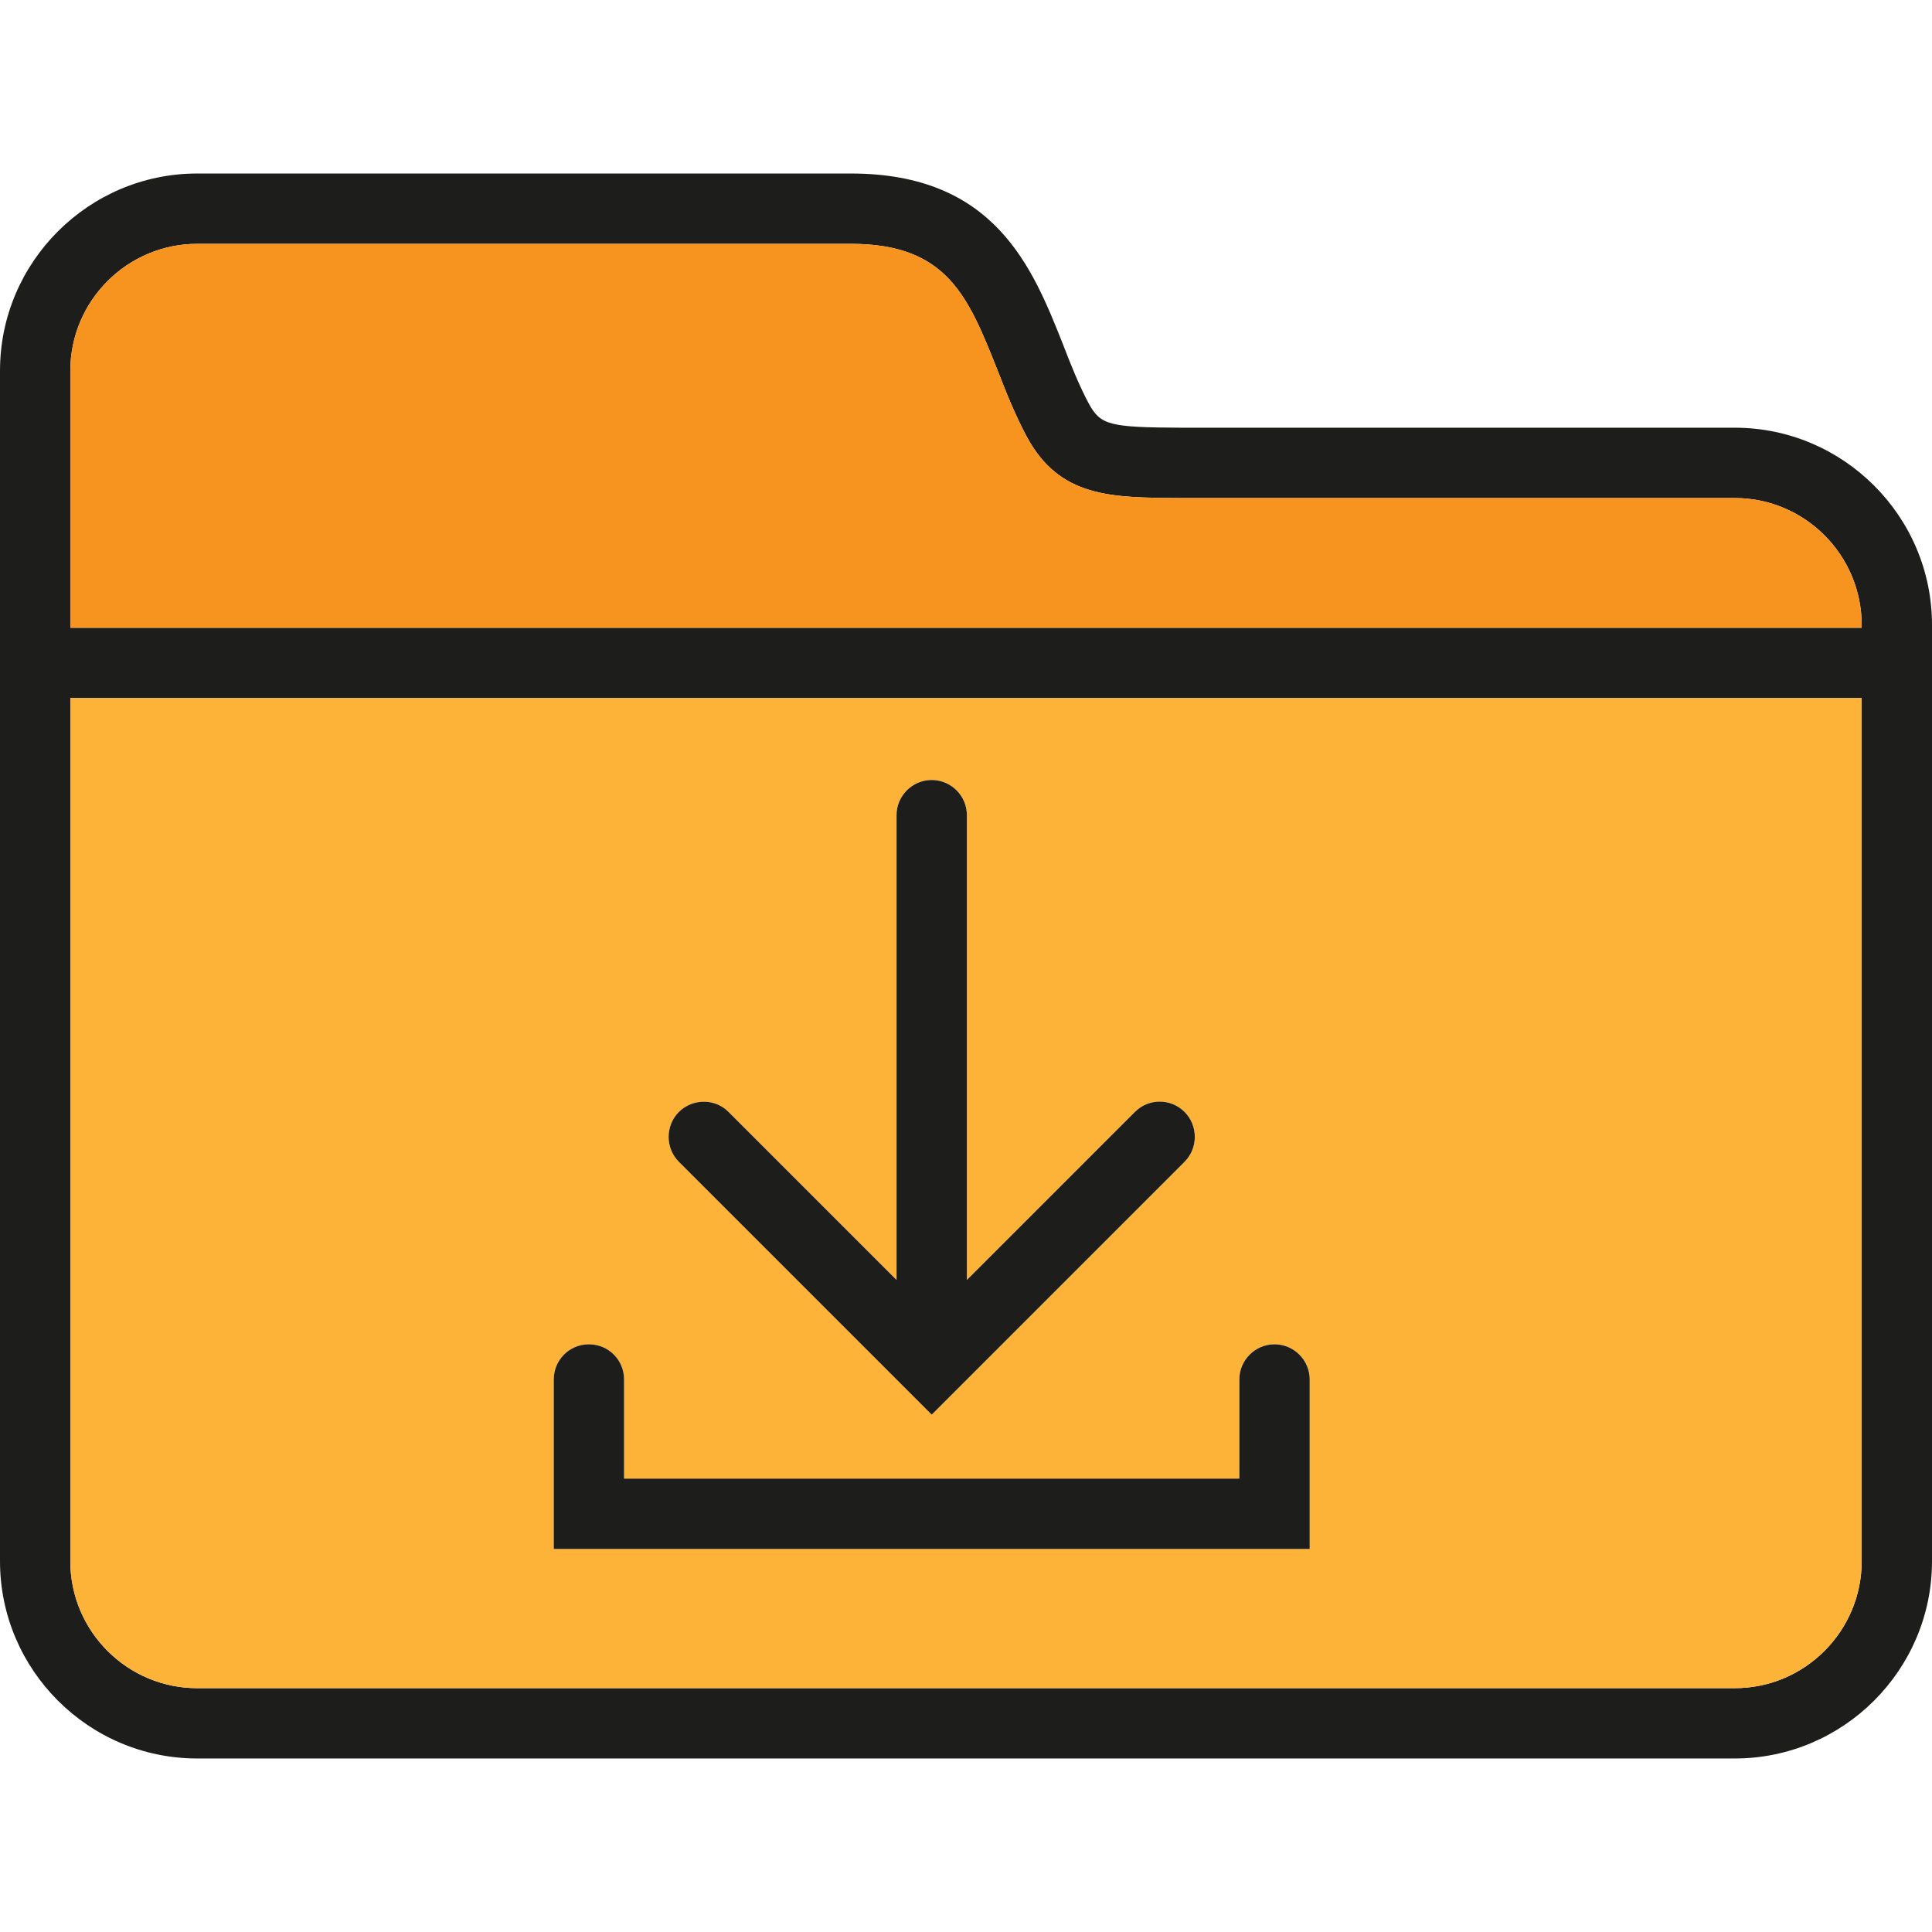
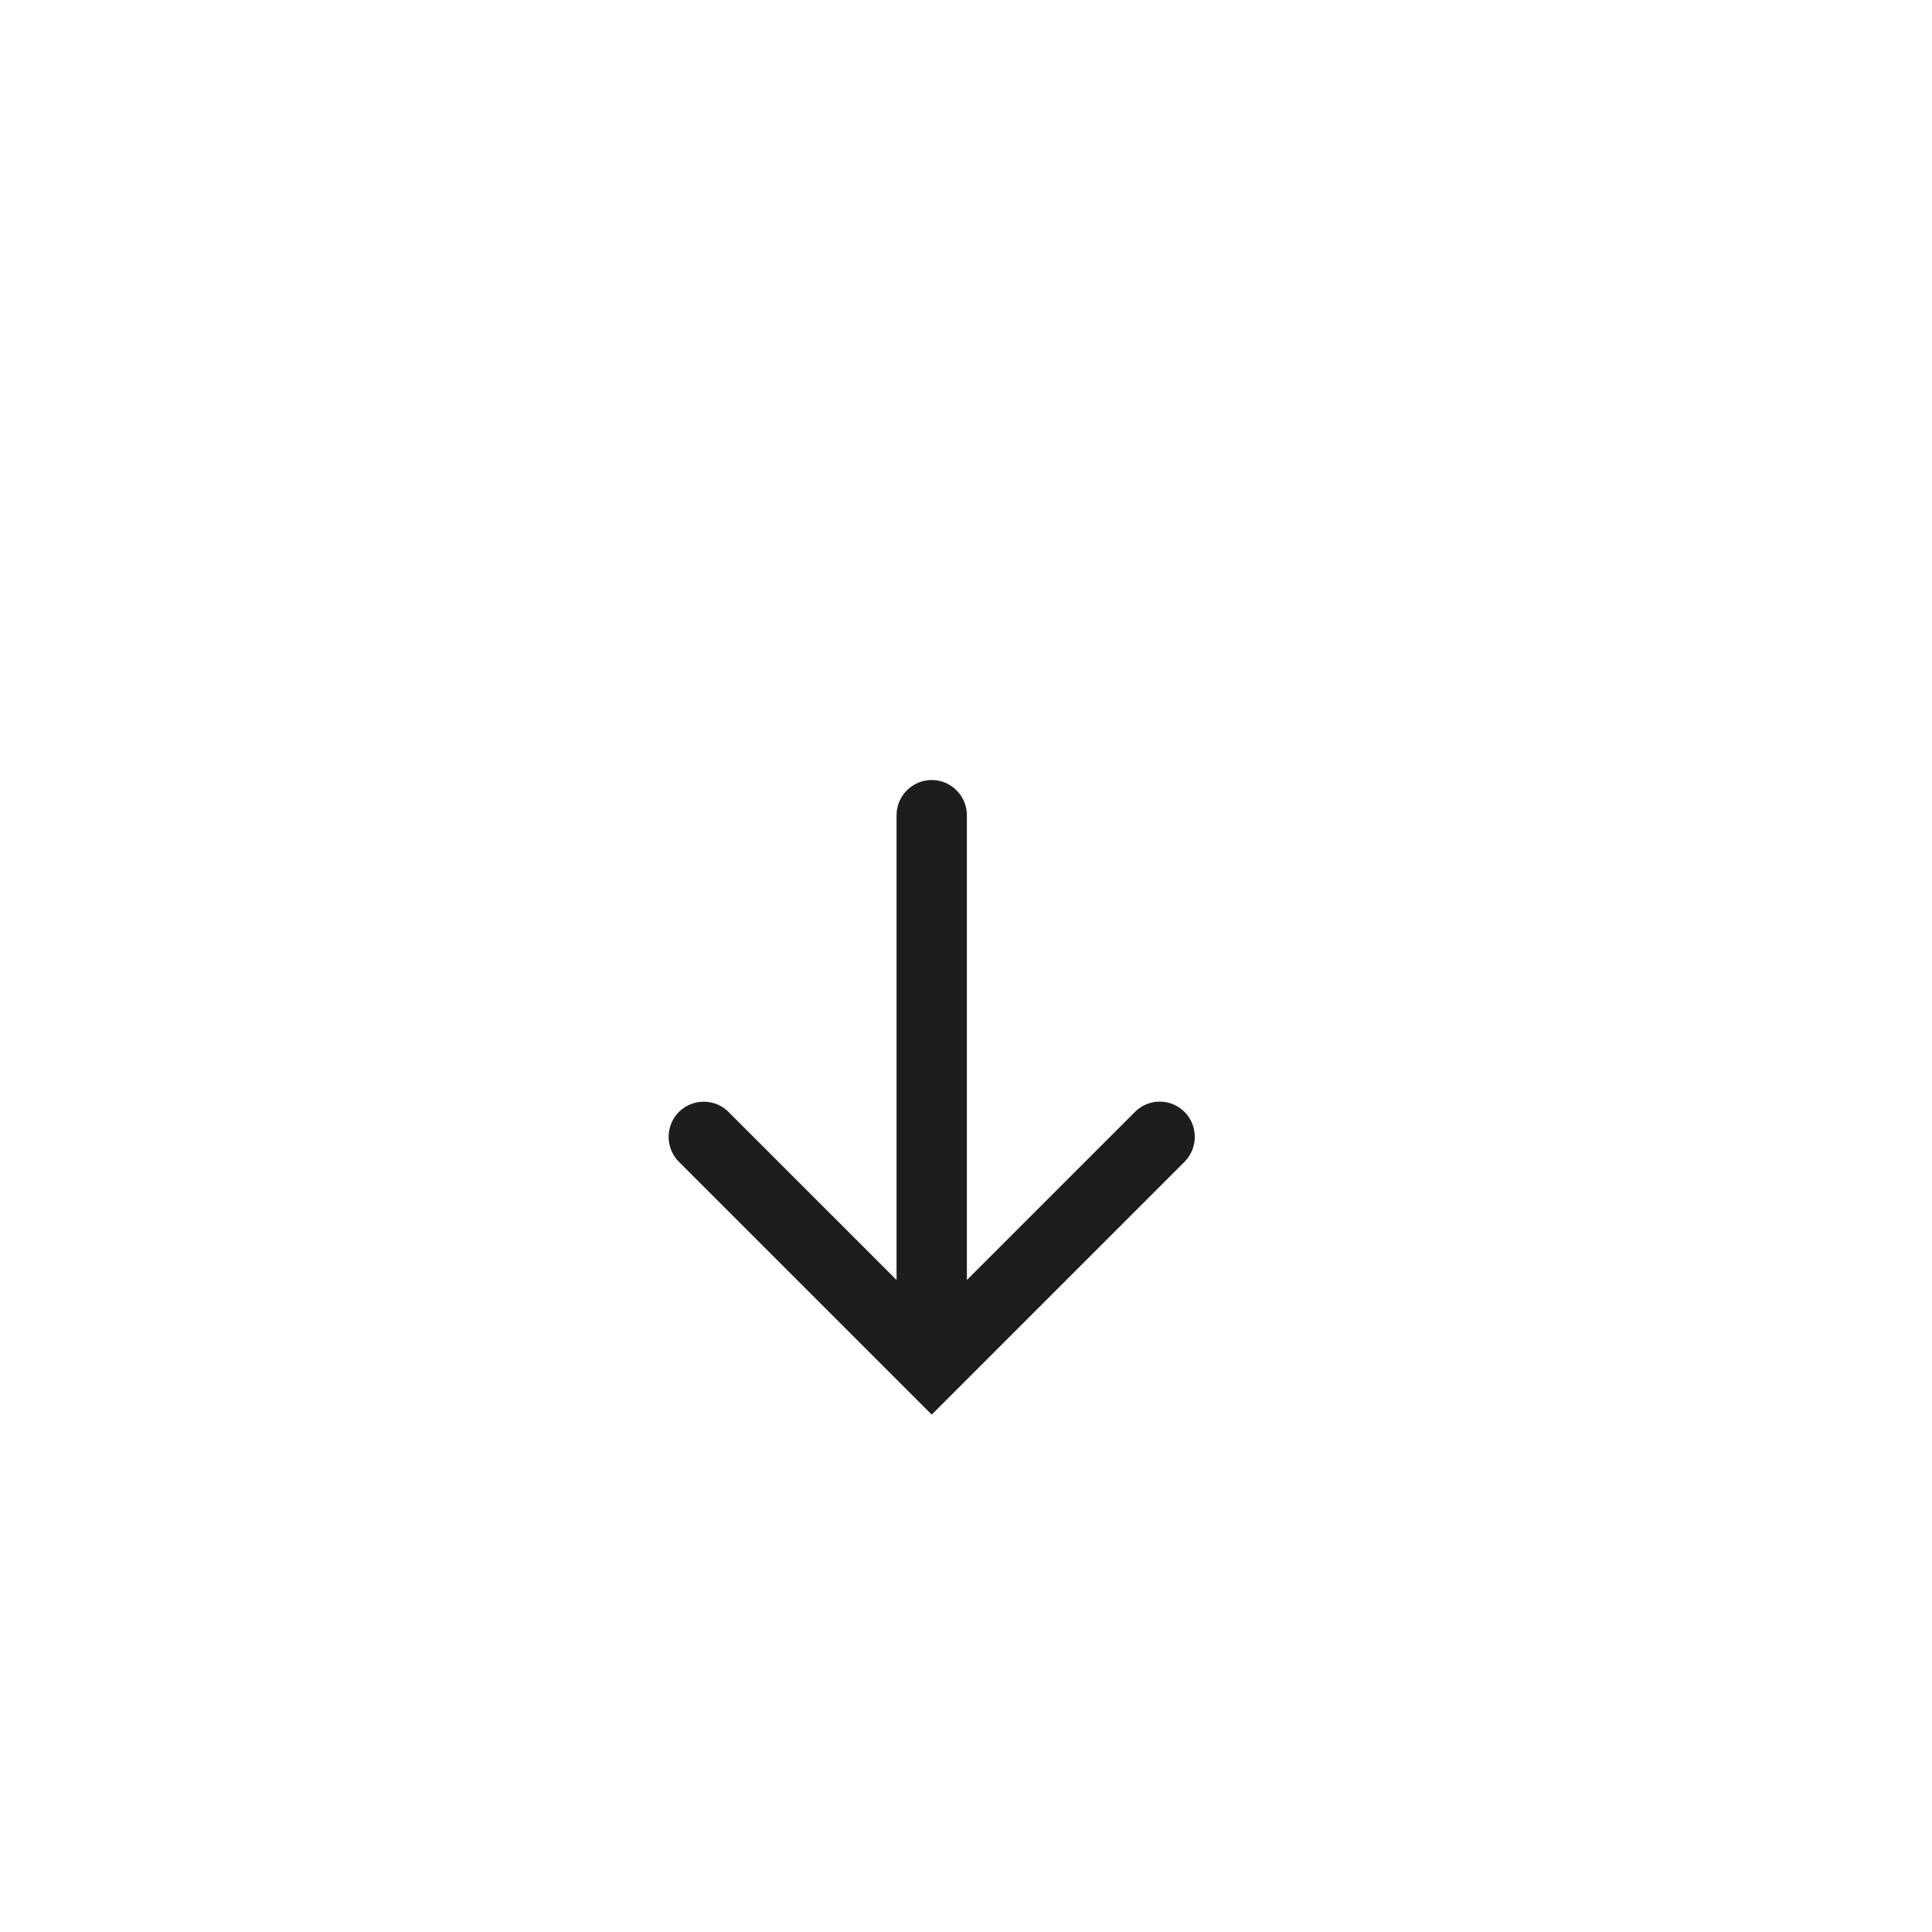
<svg xmlns="http://www.w3.org/2000/svg" width="1024" height="1024" id="Layer_2" viewBox="0 0 54.95 45.08">
  <g id="mappe_download">
    <g>
-       <path d="m49.34 7.23h-15.74c-2.05-.01-2.3-.07-2.64-.7-.27-.51-.5-1.08-.73-1.68-.86-2.16-1.92-4.85-6.03-4.85h-18.59c-3.09 0-5.61 2.52-5.61 5.61v33.86c0 3.09 2.52 5.61 5.61 5.61h43.73c3.09 0 5.61-2.52 5.61-5.61v-26.63c0-3.09-2.52-5.61-5.61-5.61zm3.61 32.24c0 1.99-1.62 3.61-3.61 3.61h-43.73c-1.99 0-3.61-1.62-3.61-3.61v-24.55h50.95zm0-26.55h-50.95v-7.31c0-1.99 1.62-3.61 3.61-3.61h18.59c2.75 0 3.34 1.51 4.17 3.59.24.62.5 1.27.83 1.89.94 1.74 2.39 1.74 4.4 1.75h15.74c1.99 0 3.61 1.62 3.61 3.61z" fill="#1d1d1b" />
-       <path d="m2 14.92v24.55c0 1.99 1.62 3.61 3.61 3.61h43.73c1.99 0 3.61-1.62 3.61-3.61v-24.55zm17.31 11.77c.19-.19.45-.29.71-.29s.51.1.7.29l4.78 4.78v-13.22c0-.55.45-1 1-1s1 .45 1 1v13.22l4.78-4.78c.39-.39 1.02-.39 1.41 0s.39 1.03 0 1.42l-7.19 7.19-7.19-7.19c-.39-.39-.39-1.03 0-1.42zm17.94 12.43h-21.5v-4.82c0-.55.44-1 1-1s1 .45 1 1v2.82h17.5v-2.82c0-.55.45-1 1-1s1 .45 1 1z" fill="#fdb338" />
-       <path d="m52.95 12.84v.08h-50.95v-7.31c0-1.99 1.62-3.61 3.61-3.61h18.59c2.75 0 3.34 1.51 4.17 3.59.24.62.5 1.27.83 1.89.94 1.74 2.39 1.74 4.4 1.75h15.74c1.99 0 3.61 1.62 3.61 3.61z" fill="#f7931f" />
      <g fill="#1d1d1b">
-         <path d="m37.25 34.3v4.82h-21.5v-4.82c0-.55.44-1 1-1s1 .45 1 1v2.82h17.5v-2.82c0-.55.45-1 1-1s1 .45 1 1z" />
        <path d="m33.69 28.11-7.19 7.19-7.19-7.19c-.39-.39-.39-1.03 0-1.42.19-.19.45-.29.71-.29s.51.1.7.29l4.78 4.78v-13.22c0-.55.45-1 1-1s1 .45 1 1v13.22l4.78-4.78c.39-.39 1.02-.39 1.41 0s.39 1.03 0 1.42z" />
      </g>
    </g>
  </g>
</svg>